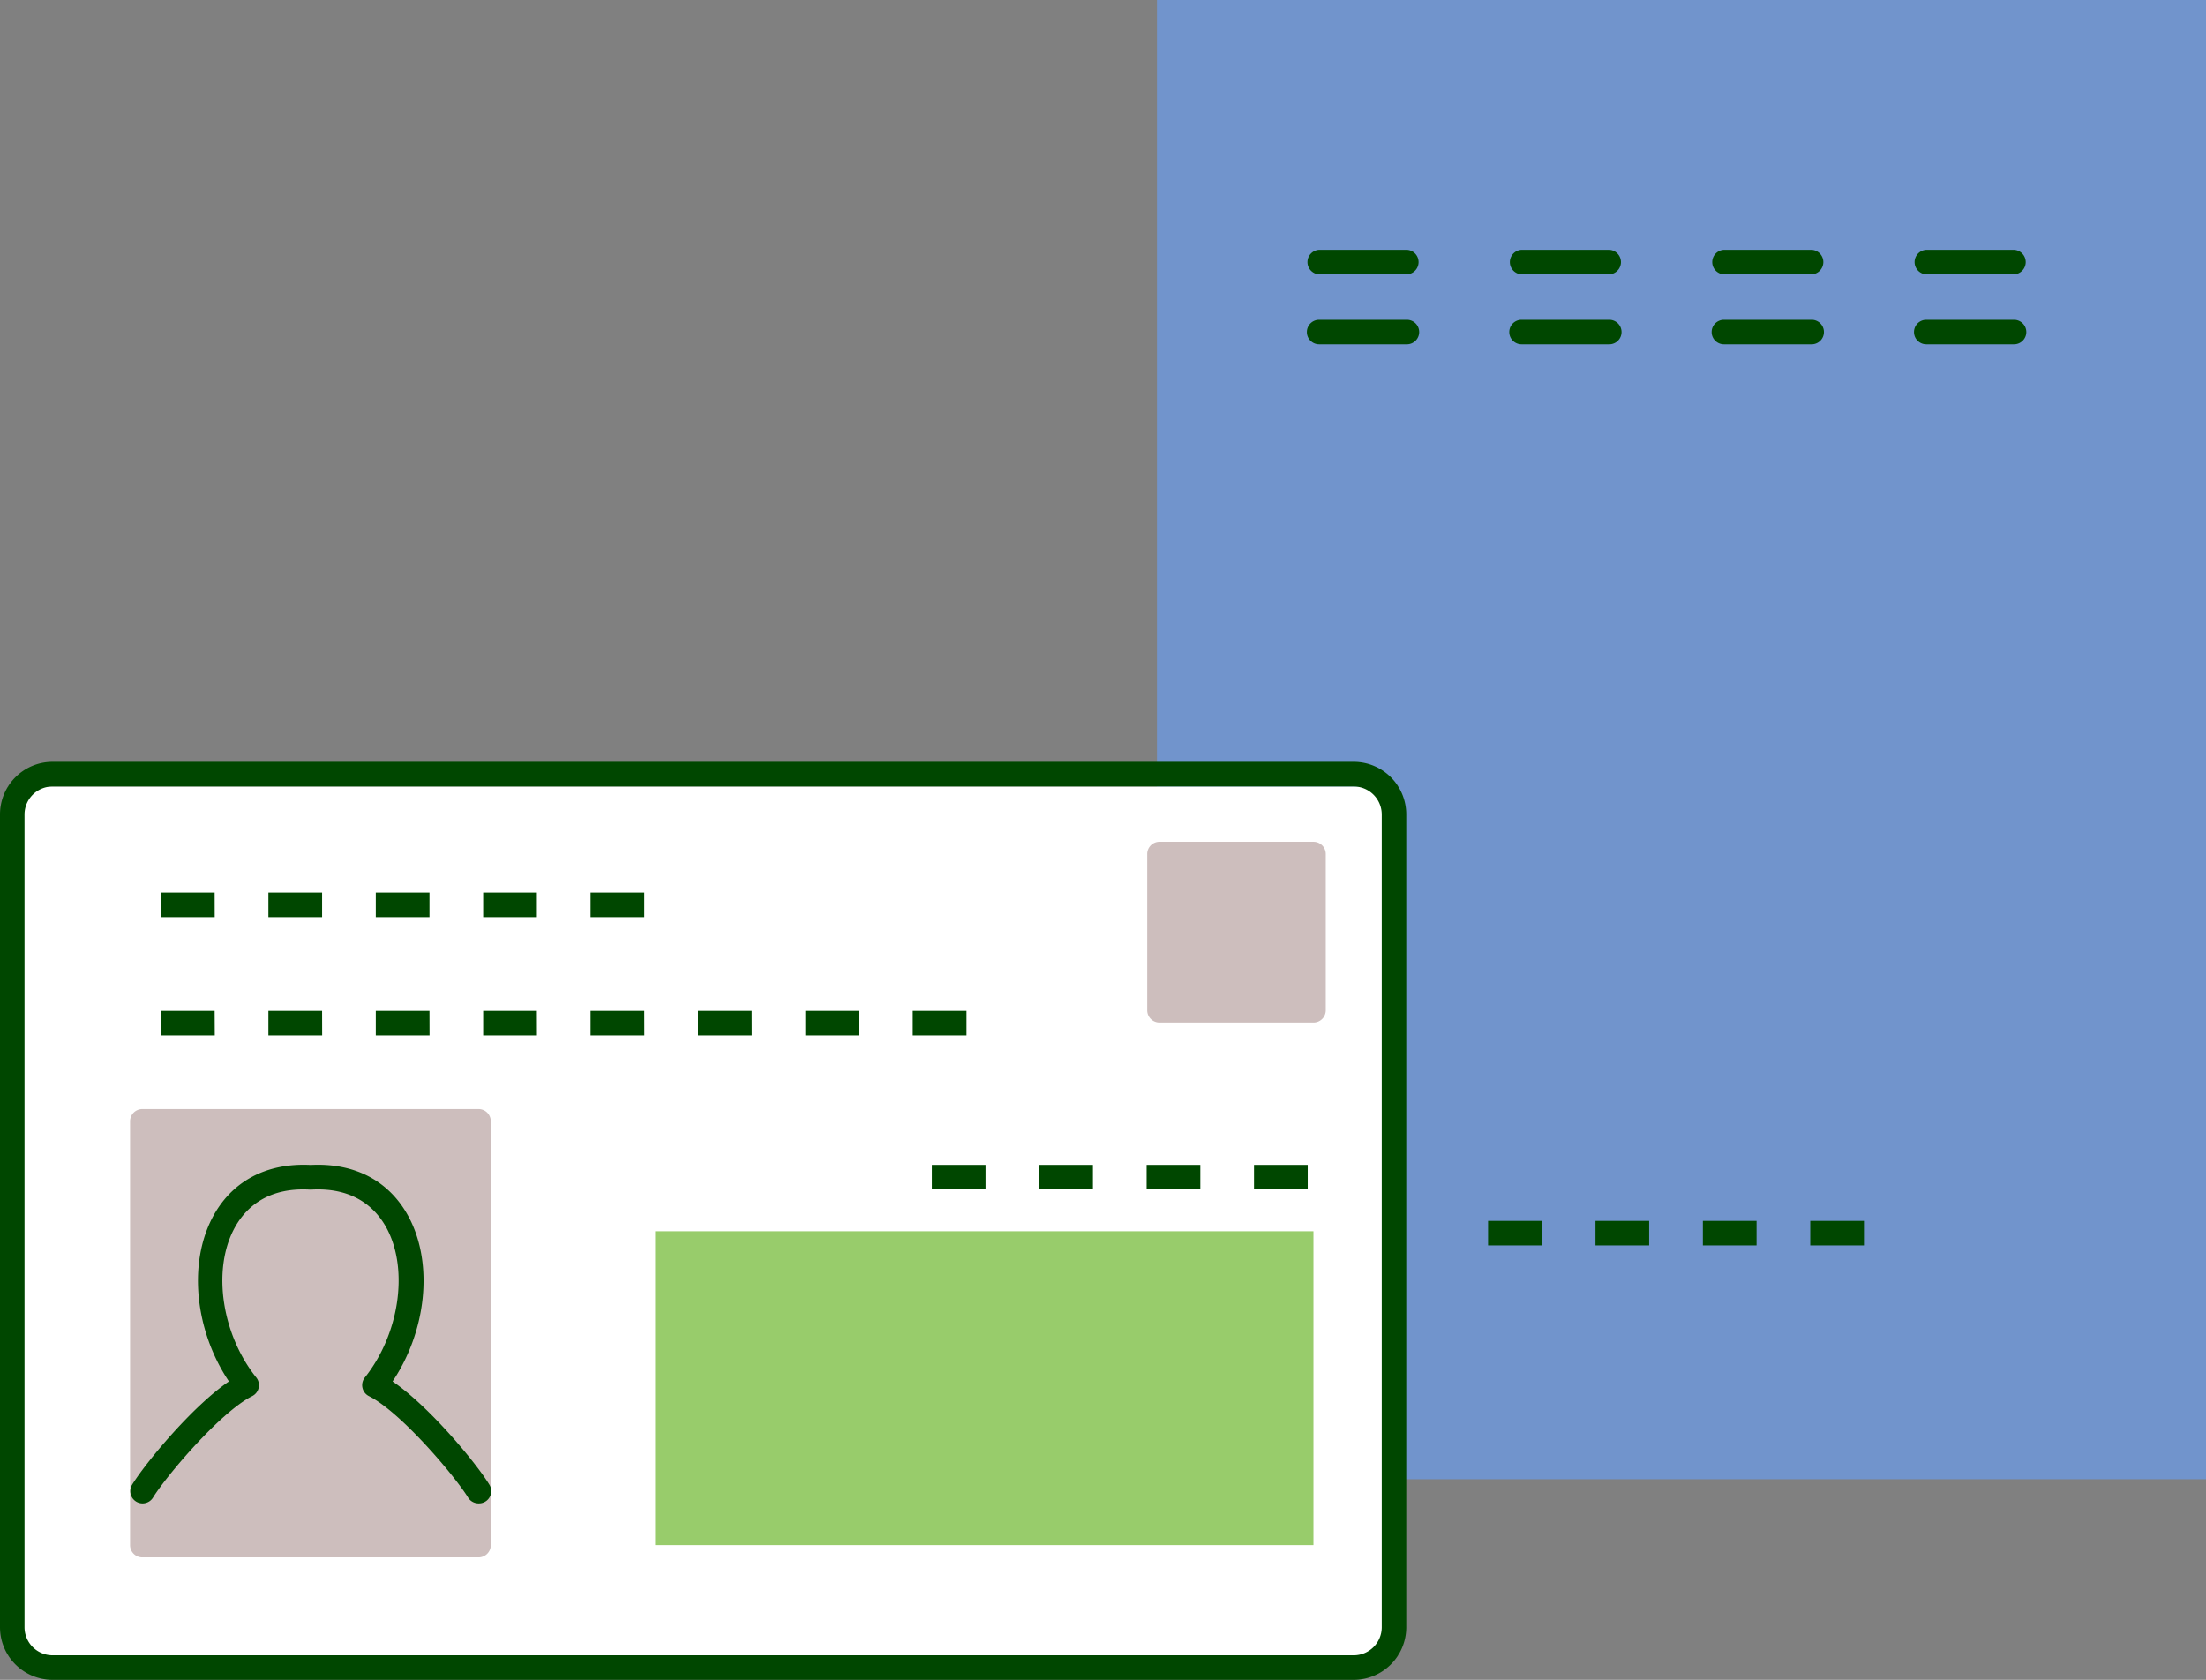
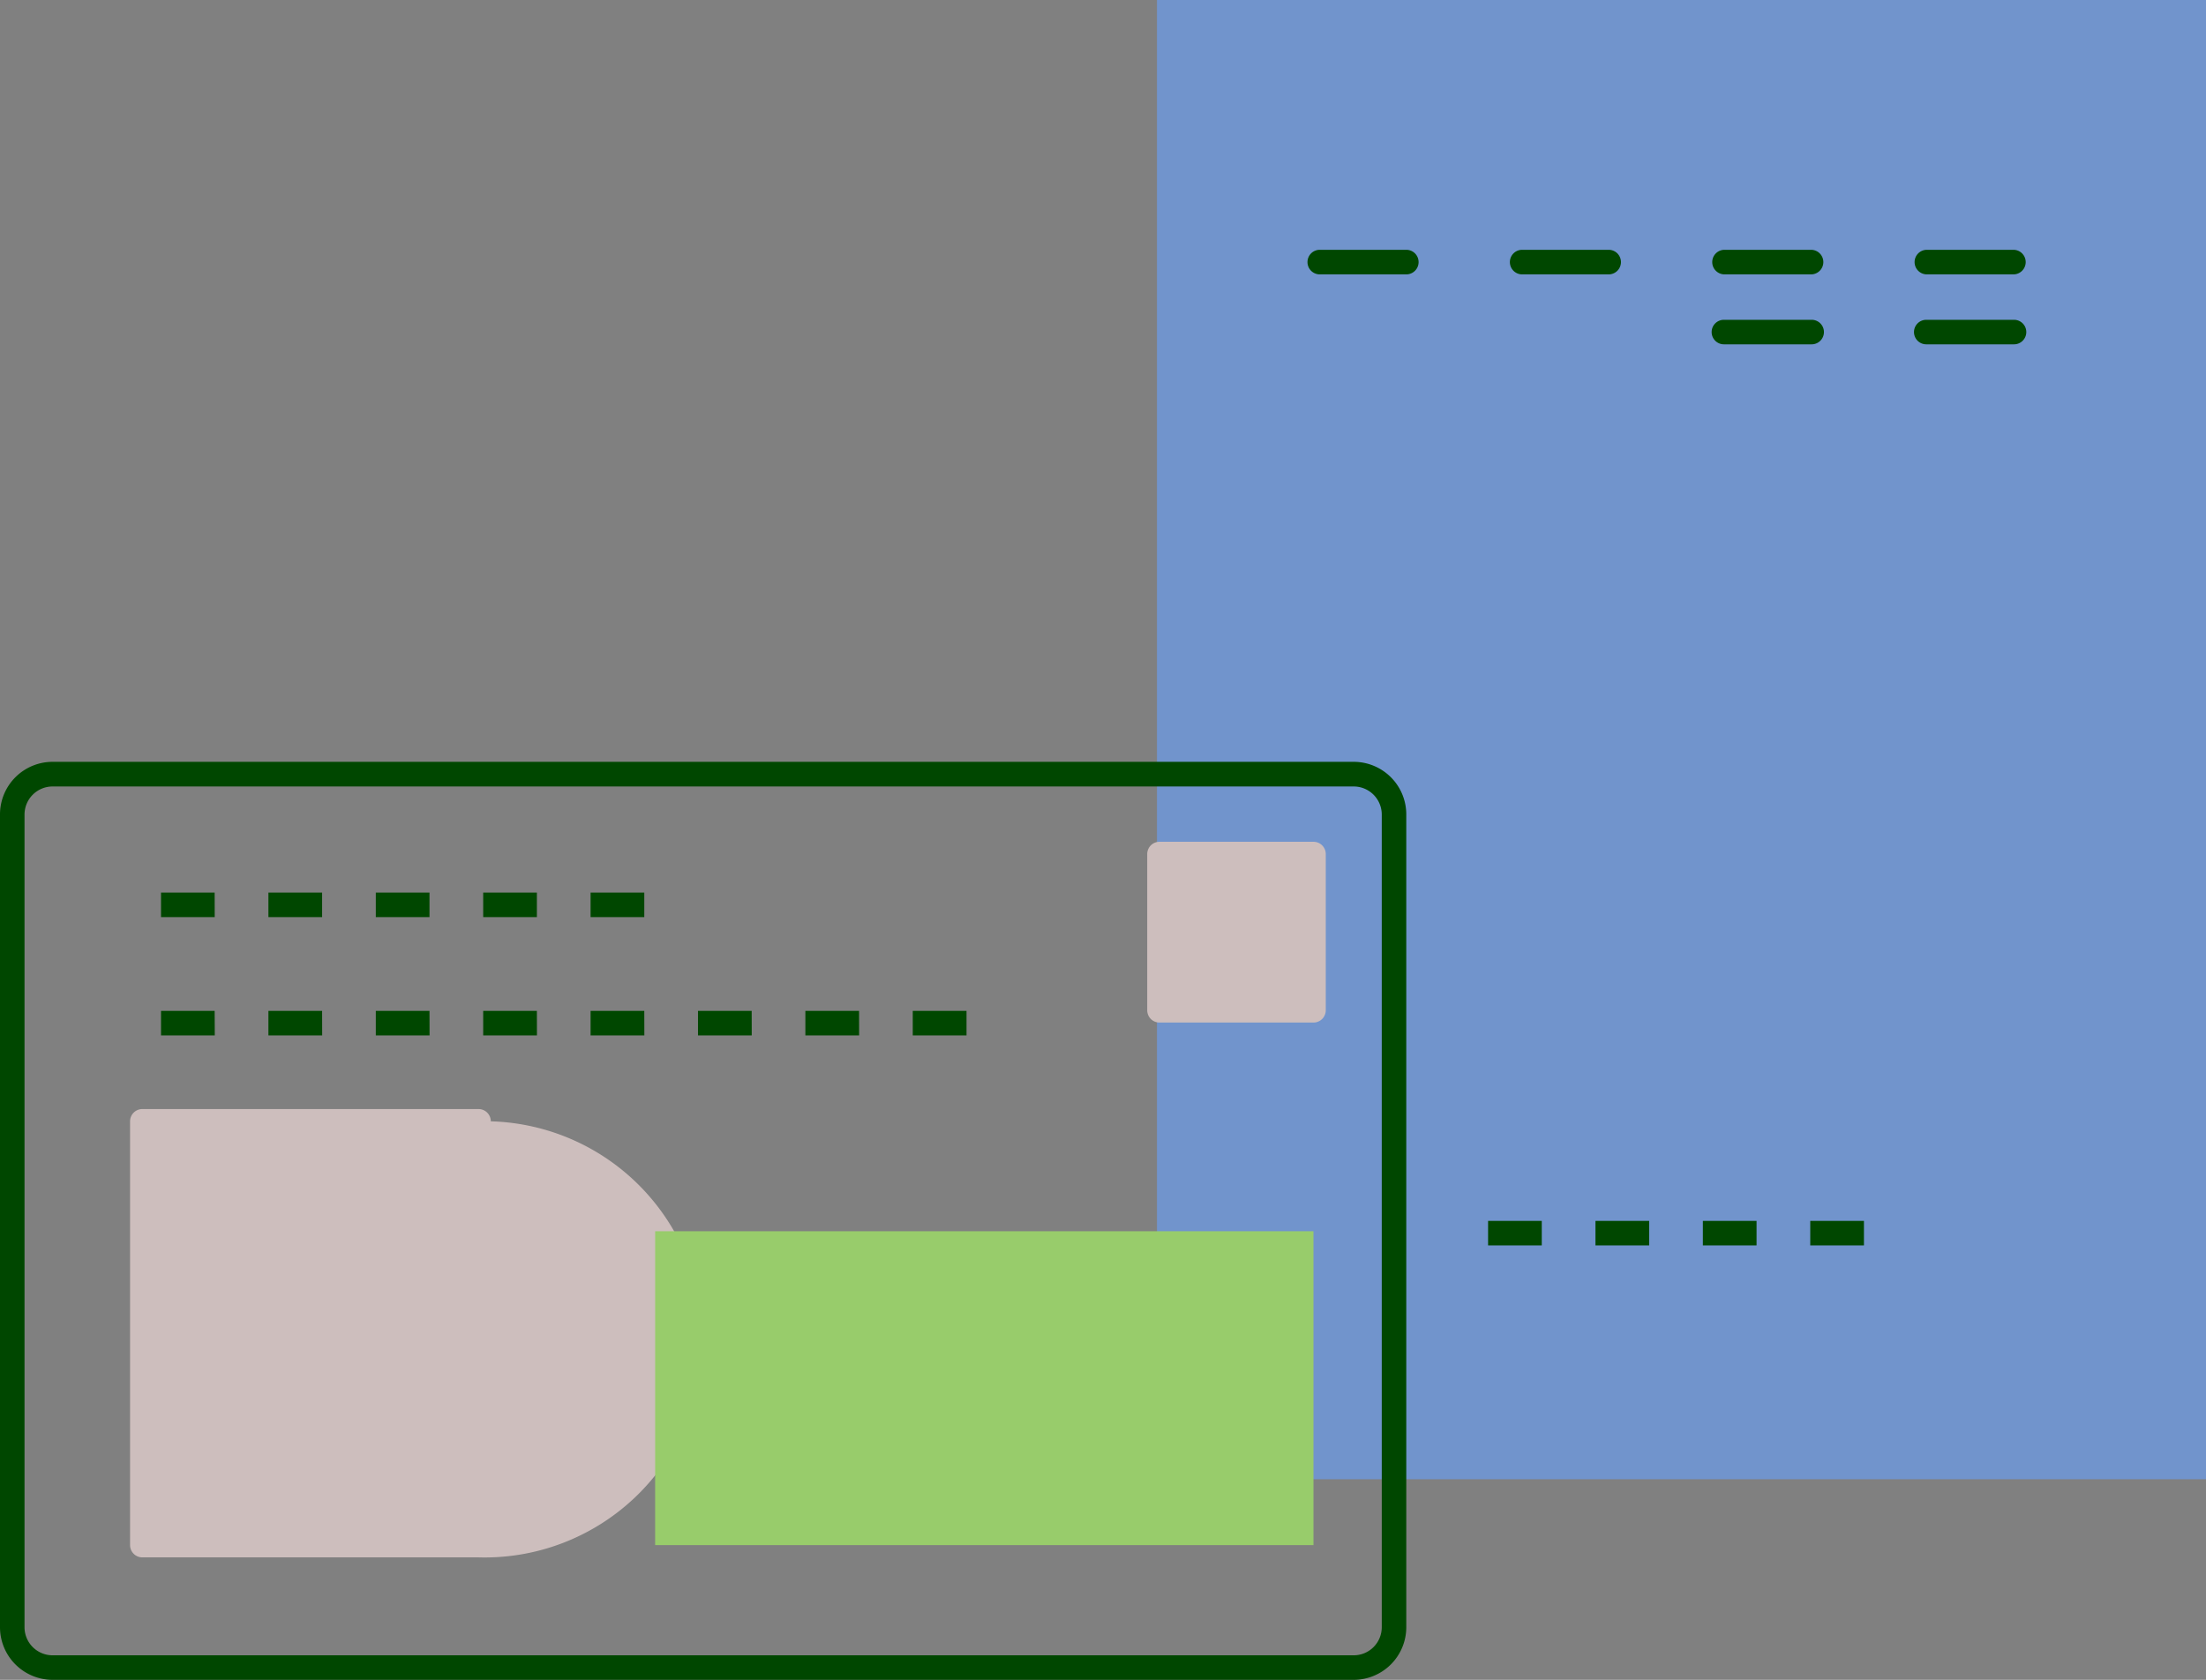
<svg xmlns="http://www.w3.org/2000/svg" id="レイヤー_1" data-name="レイヤー 1" viewBox="0 0 683.63 520.6">
  <rect x="0" y="0" width="683.63" height="520.6" fill="#808080" stroke="none" />
  <defs>
    <style>.cls-1{fill:#7194cc;}.cls-2{fill:#fff;}.cls-3{fill:#004700;}.cls-4{fill:#cdbebd;}.cls-5{fill:#98cc6b;}</style>
  </defs>
  <polyline class="cls-1" points="683.63 458.43 358.54 458.43 358.54 0 683.63 0" />
-   <rect class="cls-2" x="2.52" y="243.75" width="430.71" height="269.25" />
  <path class="cls-3" d="M301.14,449.12H284.5v-7.6h16.64Zm-33.28,0H251.22v-7.6h16.64Zm-33.28,0H217.94v-7.6h16.64Zm-33.28,0H184.66v-7.6H201.3Zm-33.28,0H151.38v-7.6H168Z" transform="translate(-101.48 -164.9)" />
  <path class="cls-3" d="M401,485.78H384.34v-7.6H401Zm-33.28,0H351.06v-7.6H367.7Zm-33.28,0H317.78v-7.6h16.64Zm-33.28,0H284.5v-7.6h16.64Zm-33.28,0H251.22v-7.6h16.64Zm-33.28,0H217.94v-7.6h16.64Zm-33.28,0H184.66v-7.6H201.3Zm-33.28,0H151.38v-7.6H168Z" transform="translate(-101.48 -164.9)" />
  <path class="cls-3" d="M521,685.5H117.76a16.31,16.31,0,0,1-16.28-16.28V417.32A16.3,16.3,0,0,1,117.76,401H521a16.3,16.3,0,0,1,16.28,16.28v251.9A16.31,16.31,0,0,1,521,685.5ZM117.76,408.64a8.7,8.7,0,0,0-8.68,8.68v251.9a8.7,8.7,0,0,0,8.68,8.68H521a8.7,8.7,0,0,0,8.68-8.68V417.32a8.7,8.7,0,0,0-8.68-8.68Z" transform="translate(-101.48 -164.9)" />
  <rect class="cls-4" x="44.11" y="347.51" width="104.19" height="131.34" />
-   <path class="cls-4" d="M249.78,647.55H145.59a3.8,3.8,0,0,1-3.8-3.8V512.41a3.8,3.8,0,0,1,3.8-3.8H249.78a3.8,3.8,0,0,1,3.8,3.8V643.75A3.8,3.8,0,0,1,249.78,647.55ZM149.39,640H246V516.21H149.39Z" transform="translate(-101.48 -164.9)" />
-   <path class="cls-3" d="M249.79,630.82a3.8,3.8,0,0,1-3.24-1.8c-4.13-6.71-20.86-26.5-30.73-31.44a3.8,3.8,0,0,1-1.28-5.76c10.6-13.33,13.59-33,7-45.86-3.14-6.08-9.79-13.17-23.6-12.39h-.43c-13.81-.78-20.45,6.31-23.6,12.39-6.63,12.82-3.64,32.53,7,45.86a3.8,3.8,0,0,1-1.28,5.76c-9.86,4.94-26.6,24.73-30.73,31.44a3.8,3.8,0,1,1-6.47-4c4-6.52,18.45-24.11,30-32-10.4-15.5-12.68-36.14-5.21-50.59,5.87-11.35,16.74-17.21,30.57-16.5,13.84-.72,24.69,5.15,30.56,16.5,7.47,14.45,5.2,35.09-5.21,50.59,11.53,7.85,26,25.44,30,32a3.8,3.8,0,0,1-3.23,5.8Z" transform="translate(-101.48 -164.9)" />
-   <path class="cls-3" d="M506.74,533.51H490.1v-7.6h16.64Zm-33.28,0H456.82v-7.6h16.64Zm-33.28,0H423.54v-7.6h16.64Zm-33.28,0H390.26v-7.6H406.9Z" transform="translate(-101.48 -164.9)" />
+   <path class="cls-4" d="M249.78,647.55H145.59a3.8,3.8,0,0,1-3.8-3.8V512.41a3.8,3.8,0,0,1,3.8-3.8H249.78a3.8,3.8,0,0,1,3.8,3.8A3.8,3.8,0,0,1,249.78,647.55ZM149.39,640H246V516.21H149.39Z" transform="translate(-101.48 -164.9)" />
  <path class="cls-3" d="M679.11,550.87H662.47v-7.6h16.64Zm-33.28,0H629.19v-7.6h16.64Zm-33.28,0H595.91v-7.6h16.64Zm-33.28,0H562.63v-7.6h16.64Z" transform="translate(-101.48 -164.9)" />
  <rect class="cls-5" x="203.03" y="381.58" width="204.01" height="97.27" />
  <rect class="cls-4" x="359.32" y="264.69" width="47.73" height="48.42" />
  <path class="cls-4" d="M508.53,481.8H460.8A3.8,3.8,0,0,1,457,478V429.58a3.8,3.8,0,0,1,3.8-3.8h47.73a3.8,3.8,0,0,1,3.8,3.8V478A3.8,3.8,0,0,1,508.53,481.8Zm-43.93-7.6h40.13V433.38H464.6Z" transform="translate(-101.48 -164.9)" />
  <path class="cls-3" d="M537.48,249.93h-27.2a3.81,3.81,0,0,1,0-7.61h27.2a3.81,3.81,0,0,1,0,7.61Z" transform="translate(-101.48 -164.9)" />
-   <path class="cls-3" d="M537.48,271.61h-27.2a3.8,3.8,0,1,1,0-7.6h27.2a3.8,3.8,0,0,1,0,7.6Z" transform="translate(-101.48 -164.9)" />
  <path class="cls-3" d="M600.19,249.93H573a3.81,3.81,0,0,1,0-7.61h27.19a3.81,3.81,0,0,1,0,7.61Z" transform="translate(-101.48 -164.9)" />
-   <path class="cls-3" d="M600.19,271.61H573a3.8,3.8,0,1,1,0-7.6h27.19a3.8,3.8,0,0,1,0,7.6Z" transform="translate(-101.48 -164.9)" />
  <path class="cls-3" d="M662.91,249.93h-27.2a3.81,3.81,0,0,1,0-7.61h27.2a3.81,3.81,0,0,1,0,7.61Z" transform="translate(-101.48 -164.9)" />
  <path class="cls-3" d="M662.91,271.61h-27.2a3.8,3.8,0,0,1,0-7.6h27.2a3.8,3.8,0,1,1,0,7.6Z" transform="translate(-101.48 -164.9)" />
  <path class="cls-3" d="M725.62,249.93h-27.2a3.81,3.81,0,0,1,0-7.61h27.2a3.81,3.81,0,0,1,0,7.61Z" transform="translate(-101.48 -164.9)" />
  <path class="cls-3" d="M725.62,271.61h-27.2a3.8,3.8,0,1,1,0-7.6h27.2a3.8,3.8,0,0,1,0,7.6Z" transform="translate(-101.48 -164.9)" />
</svg>